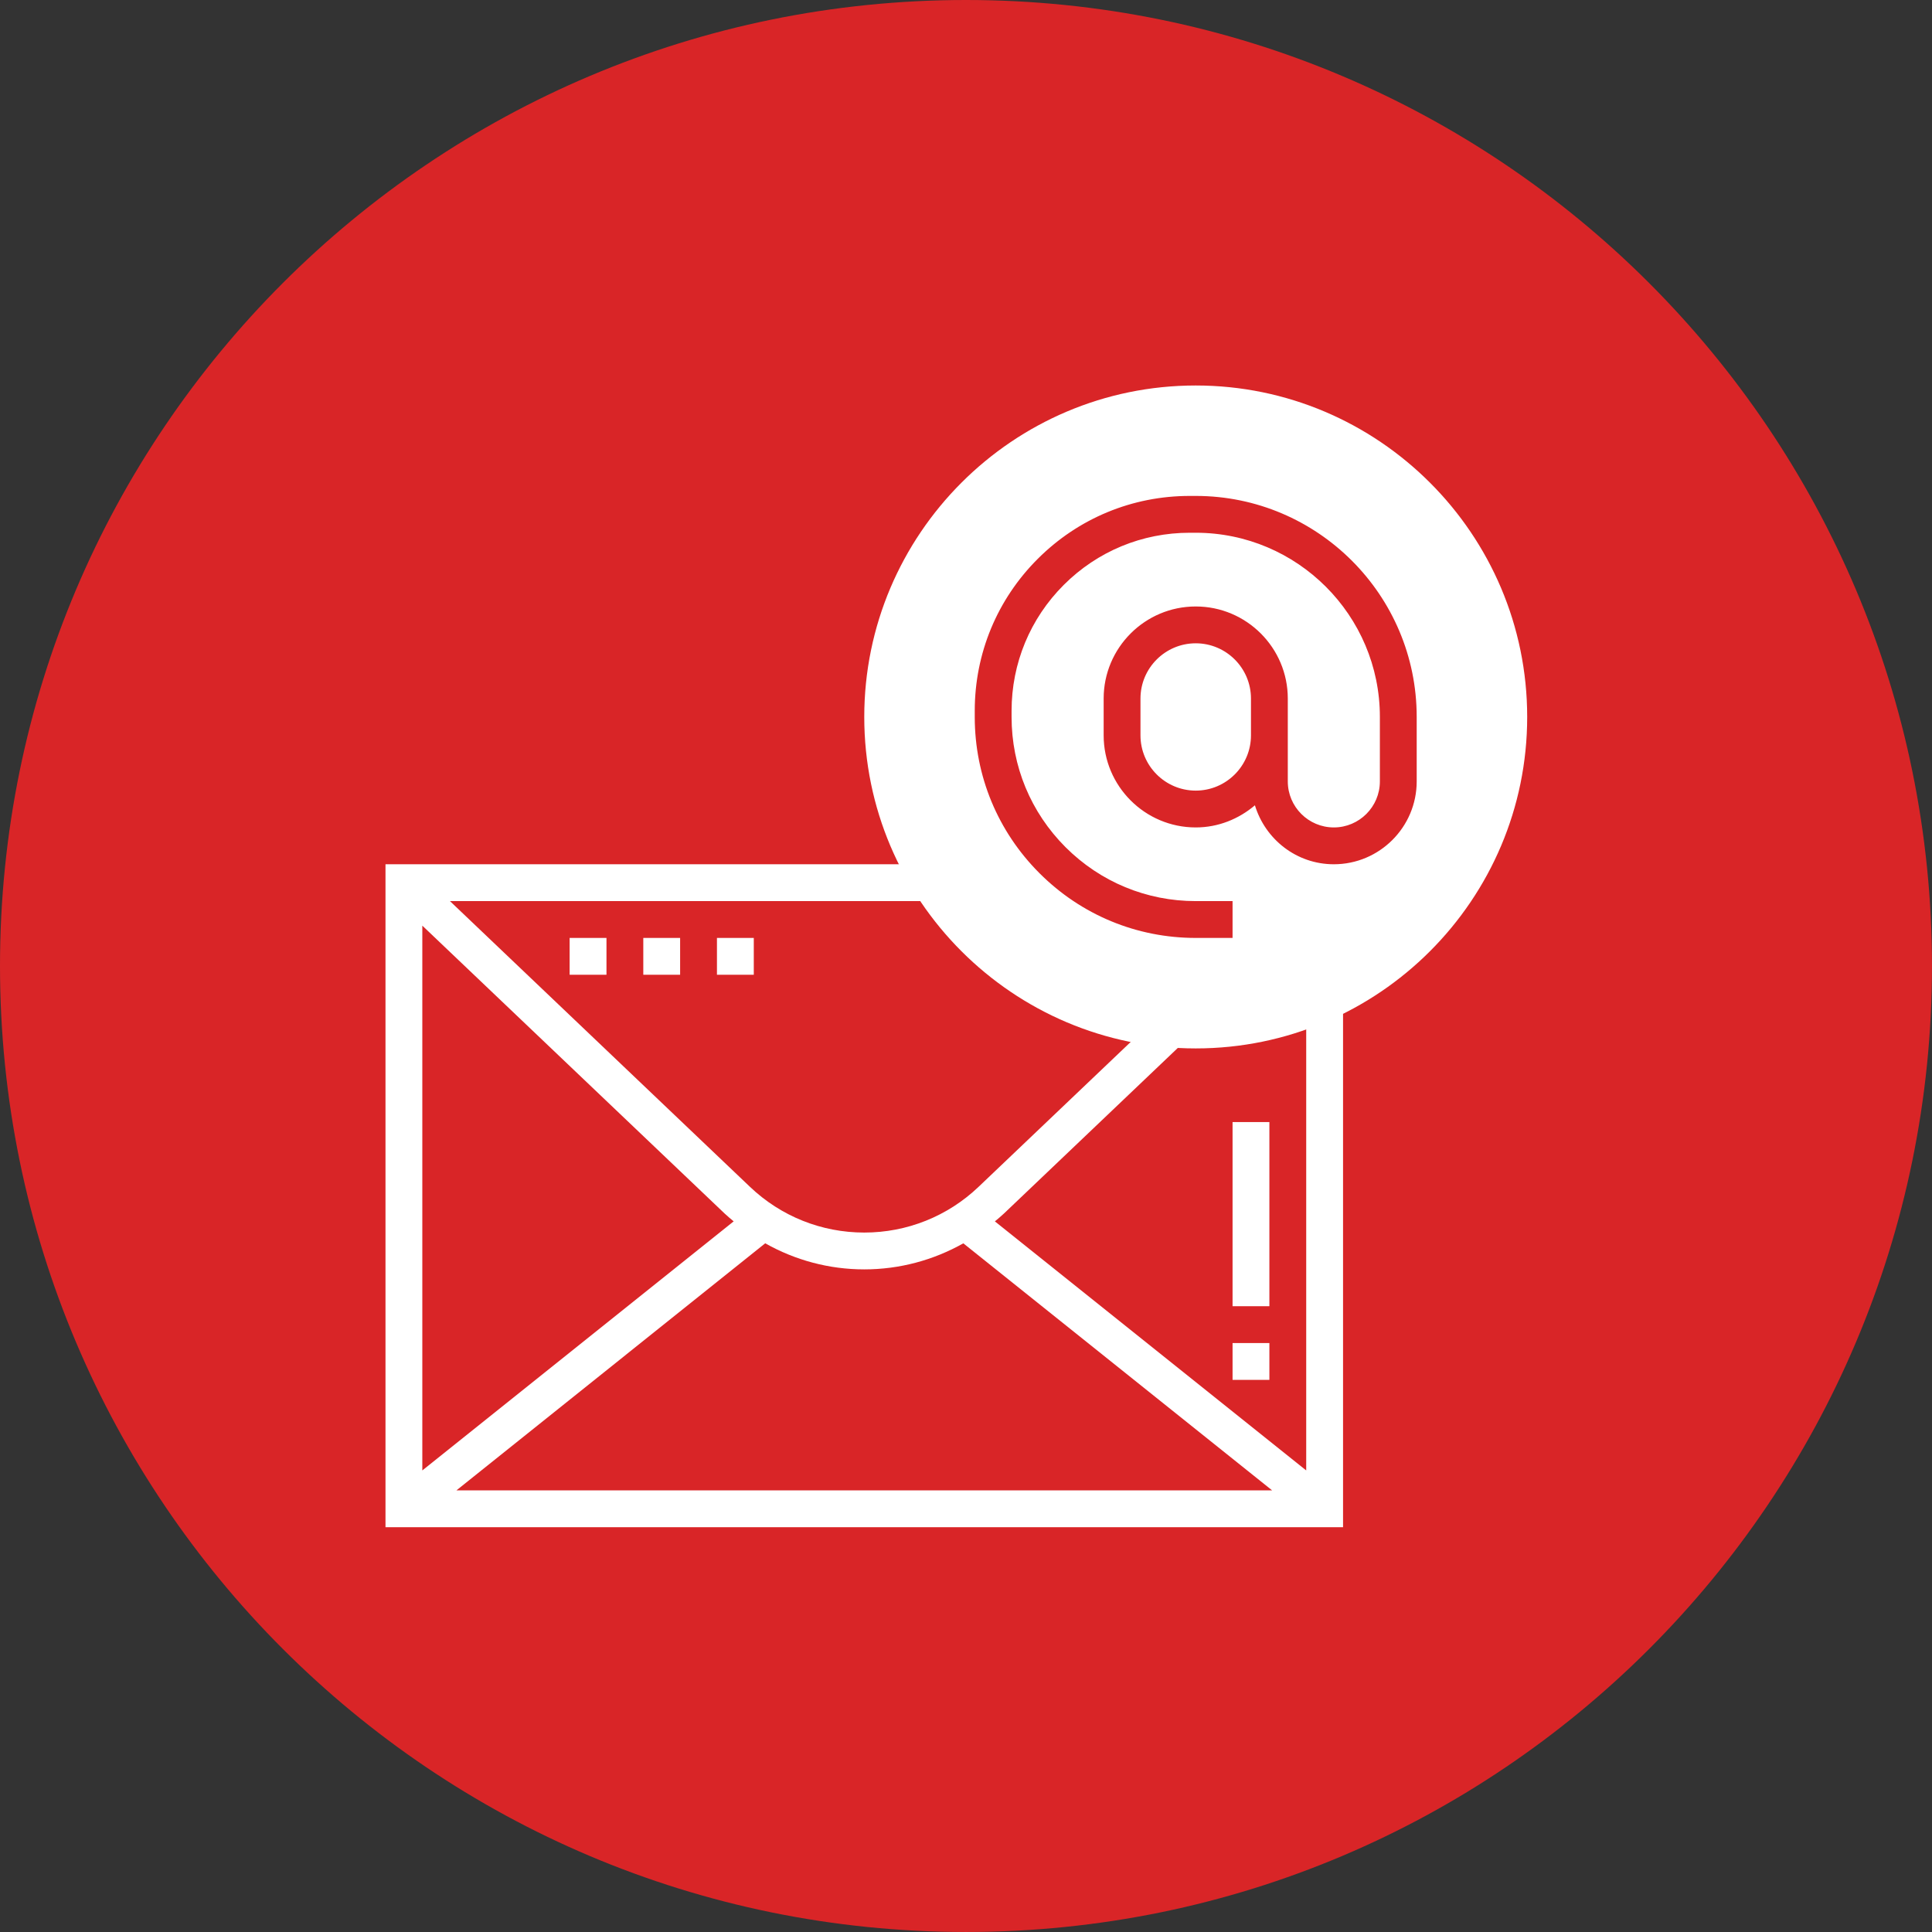
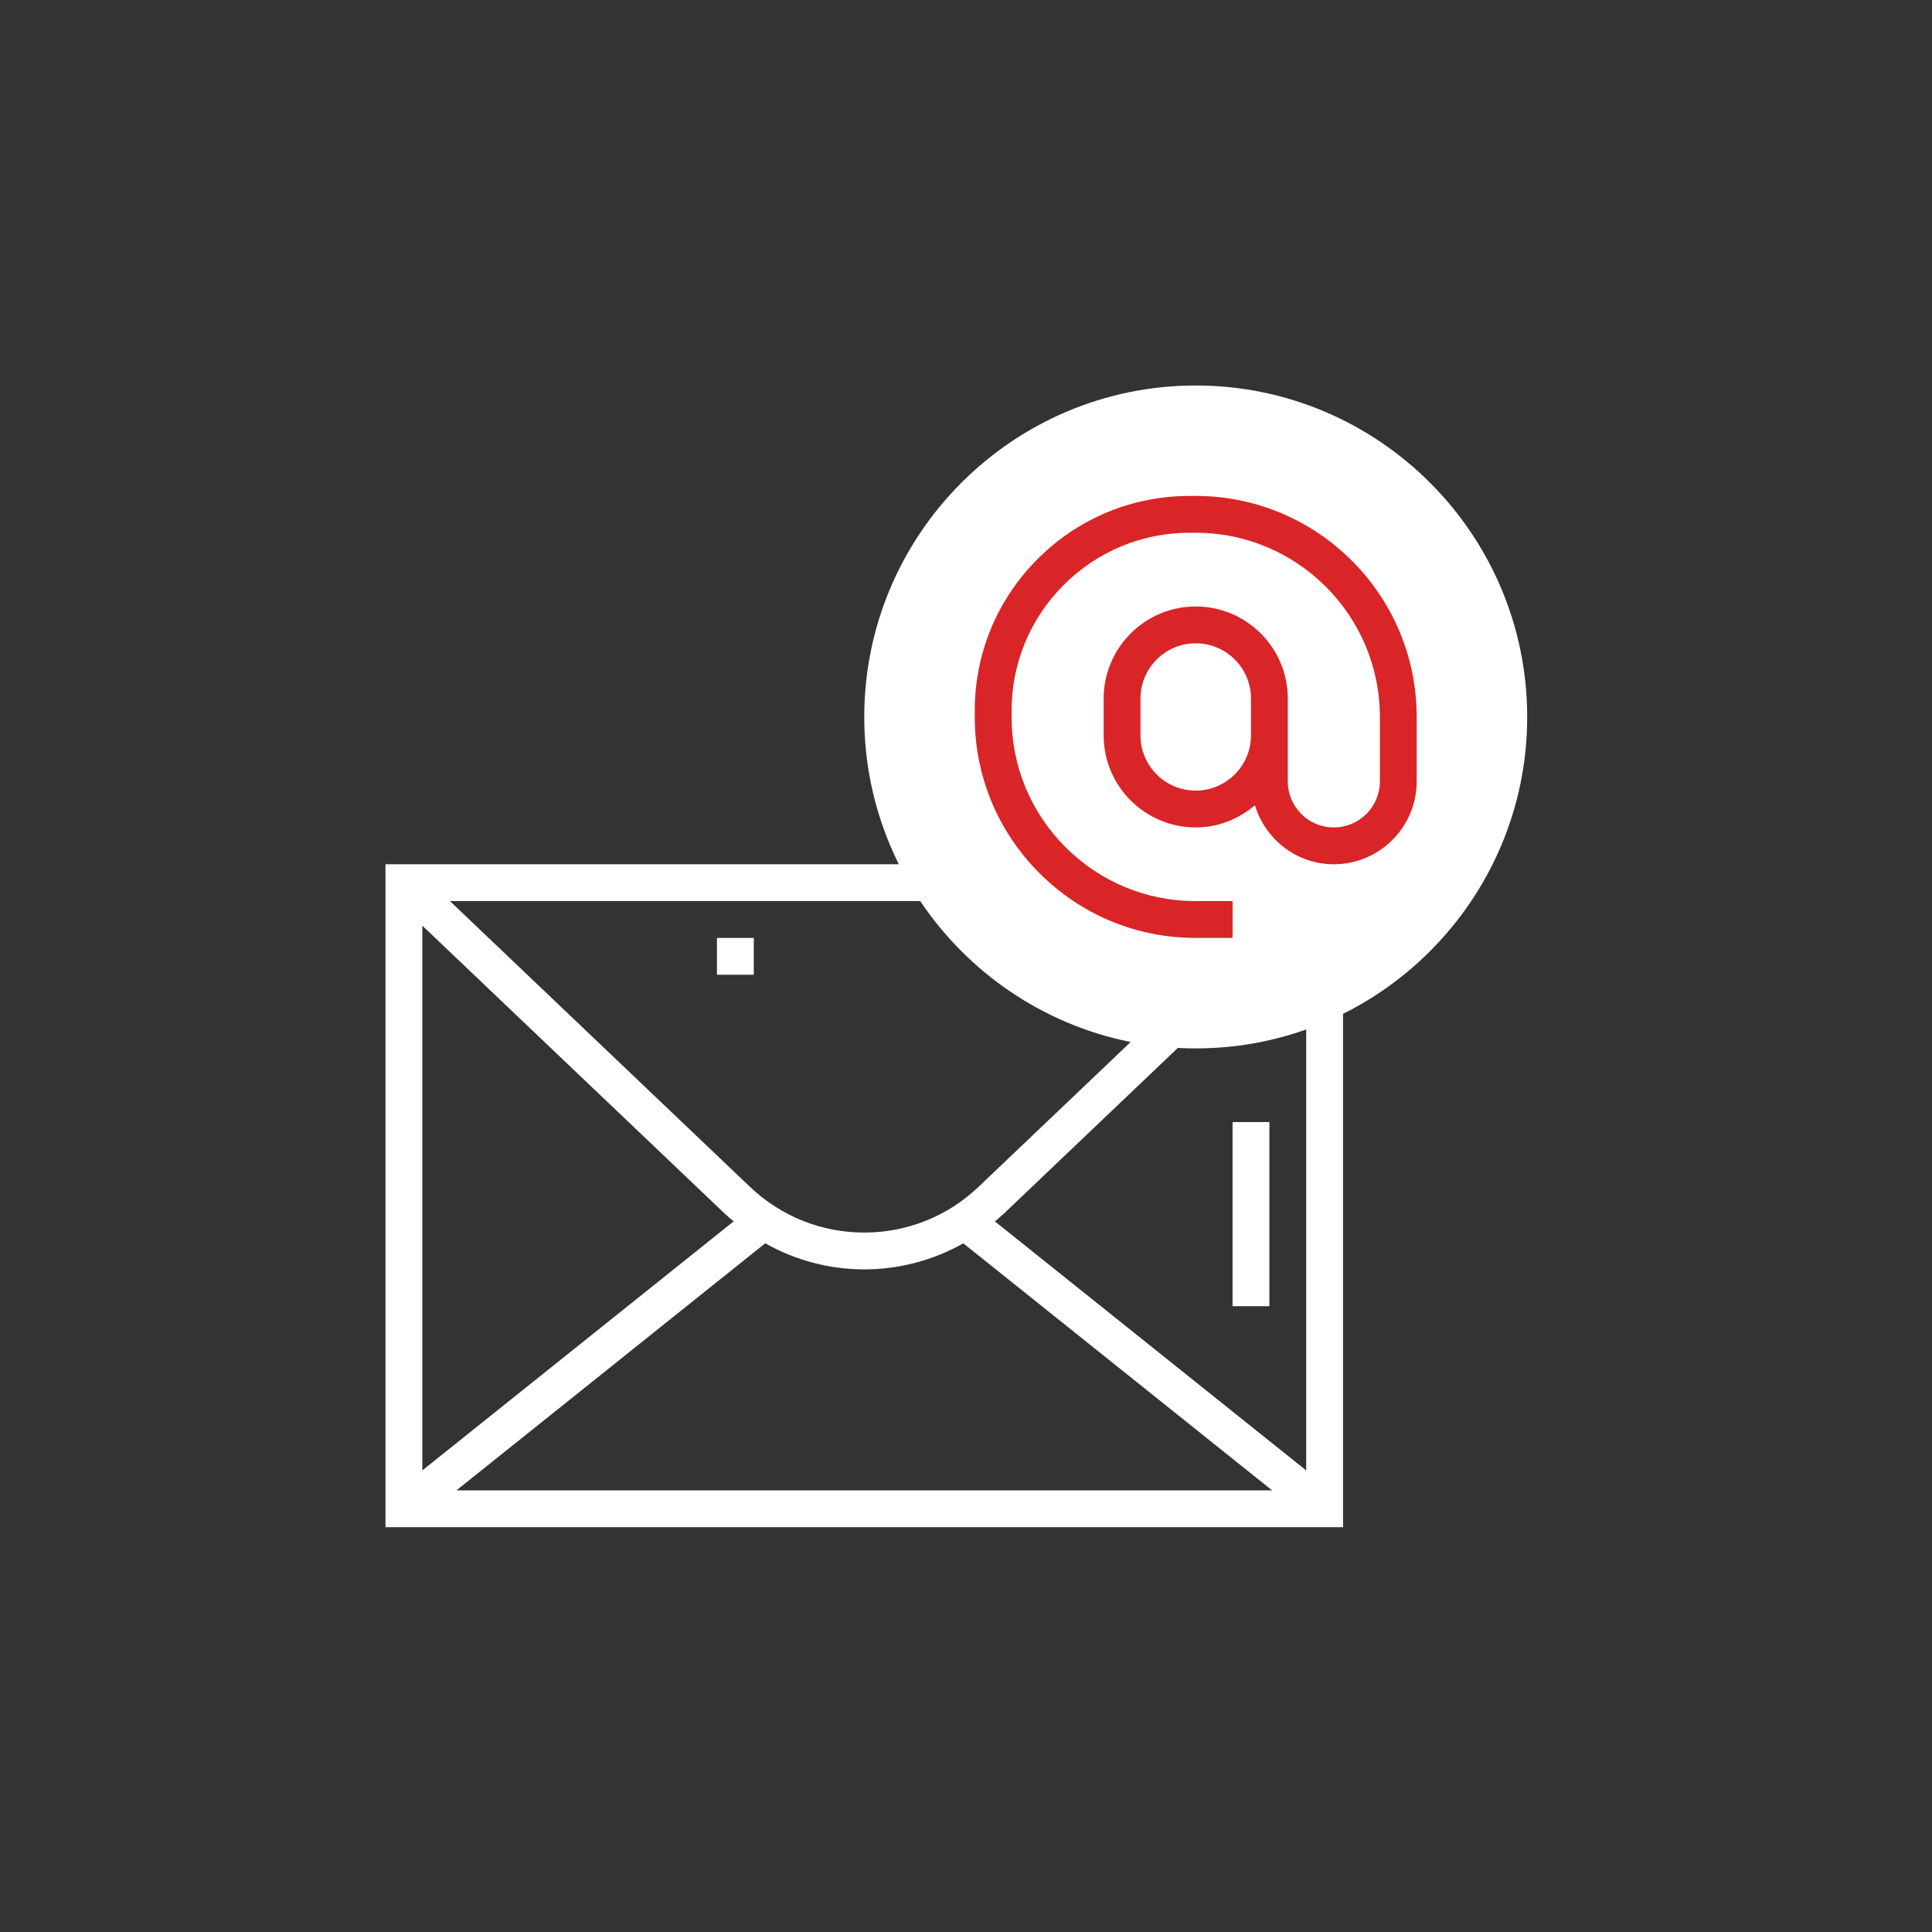
<svg xmlns="http://www.w3.org/2000/svg" width="100" height="100" viewBox="0 0 100 100" fill="none">
  <rect x="0" y="0" width="100" height="100" fill="#333333" stroke="none" />
-   <path d="M49.999 99.999C77.613 99.999 99.999 77.613 99.999 49.999C99.999 22.386 77.613 0 49.999 0C22.386 0 0 22.386 0 49.999C0 77.613 22.386 99.999 49.999 99.999Z" fill="#D92527" />
  <g clip-path="url(#clip0_206_47)">
    <path d="M67.609 51.863V76.109L51.495 63.218C51.653 63.085 51.814 62.955 51.965 62.811L61.266 53.953L59.952 52.572L50.65 61.431C49.048 62.956 46.947 63.797 44.734 63.797C42.521 63.797 40.42 62.956 38.818 61.43L23.289 46.641H48.162V44.734H19.953V79.047H69.516V51.863H67.609ZM49.862 64.355L65.844 77.141H23.625L39.608 64.353C41.159 65.228 42.913 65.703 44.734 65.703C46.556 65.703 48.309 65.228 49.862 64.355ZM37.975 63.217L21.859 76.11V47.911L37.504 62.809C37.656 62.954 37.817 63.084 37.975 63.217Z" fill="white" />
-     <path d="M63.797 69.516H65.703V71.422H63.797V69.516Z" fill="white" />
    <path d="M63.797 58.078H65.703V67.609H63.797V58.078Z" fill="white" />
    <path d="M61.891 54.266C52.431 54.266 44.734 46.569 44.734 37.109C44.734 27.65 52.431 19.953 61.891 19.953C71.35 19.953 79.047 27.65 79.047 37.109C79.047 46.569 71.35 54.266 61.891 54.266Z" fill="white" />
    <path d="M61.895 25.669H61.582C61.581 25.669 61.581 25.669 61.58 25.669C58.609 25.669 55.815 26.826 53.713 28.927C51.61 31.028 50.452 33.824 50.453 36.796V37.11C50.453 40.165 51.644 43.038 53.804 45.197C55.964 47.357 58.836 48.547 61.89 48.547H61.892H63.797V46.641H61.892C61.891 46.641 61.891 46.641 61.89 46.641C59.345 46.641 56.952 45.649 55.152 43.85C53.351 42.048 52.359 39.656 52.359 37.11V36.796C52.359 34.332 53.318 32.017 55.06 30.275C56.802 28.534 59.117 27.575 61.58 27.575H61.582H61.895C67.148 27.577 71.422 31.852 71.422 37.105V40.445C71.422 41.76 70.353 42.828 69.039 42.828C67.725 42.828 66.656 41.76 66.656 40.445V38.062V36.156C66.656 33.528 64.518 31.391 61.891 31.391C59.263 31.391 57.125 33.528 57.125 36.156V38.062C57.125 40.69 59.263 42.828 61.891 42.828C63.062 42.828 64.123 42.387 64.954 41.682C65.489 43.442 67.107 44.734 69.039 44.734C71.404 44.734 73.328 42.81 73.328 40.445V37.105C73.328 30.802 68.199 25.671 61.895 25.669ZM61.891 40.922C60.314 40.922 59.031 39.639 59.031 38.062V36.156C59.031 34.58 60.314 33.297 61.891 33.297C63.467 33.297 64.75 34.58 64.75 36.156V38.062C64.75 39.639 63.467 40.922 61.891 40.922Z" fill="#D92527" />
-     <path d="M29.484 48.547H31.391V50.453H29.484V48.547Z" fill="white" />
-     <path d="M33.297 48.547H35.203V50.453H33.297V48.547Z" fill="white" />
    <path d="M37.109 48.547H39.016V50.453H37.109V48.547Z" fill="white" />
  </g>
  <defs>
    <clipPath id="clip0_206_47">
      <rect width="61" height="61" fill="white" transform="translate(19 19)" />
    </clipPath>
  </defs>
</svg>